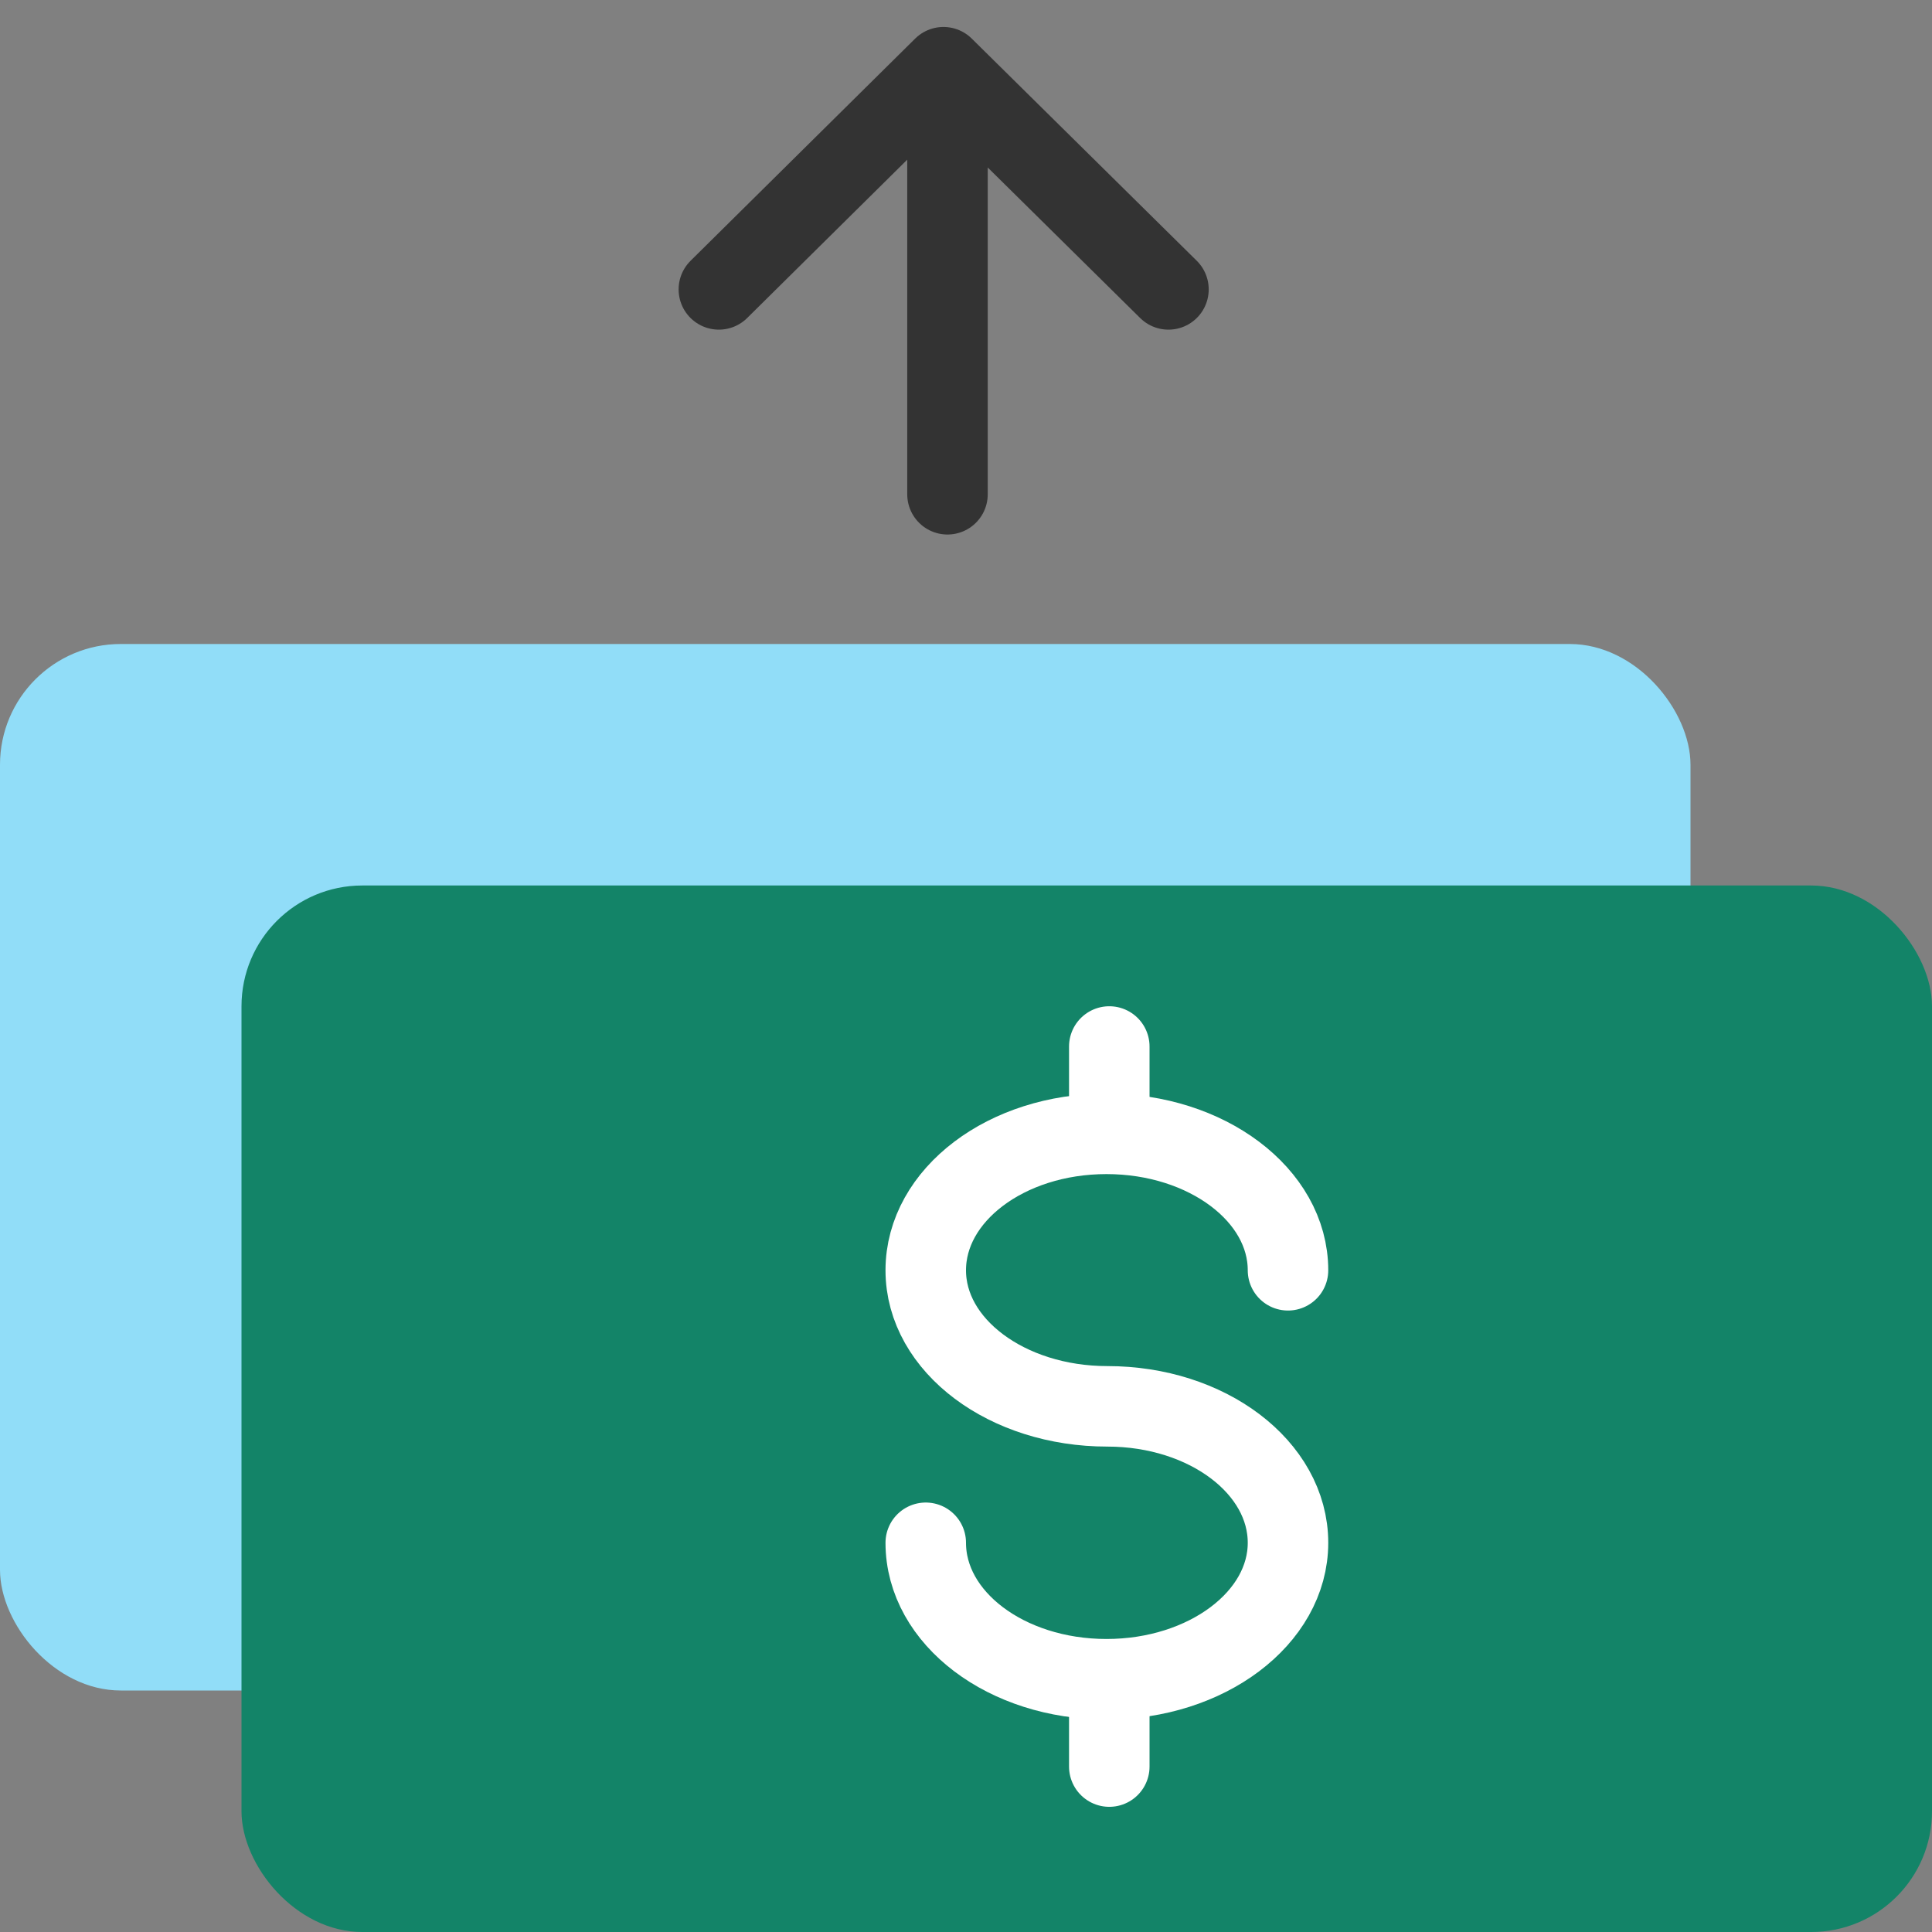
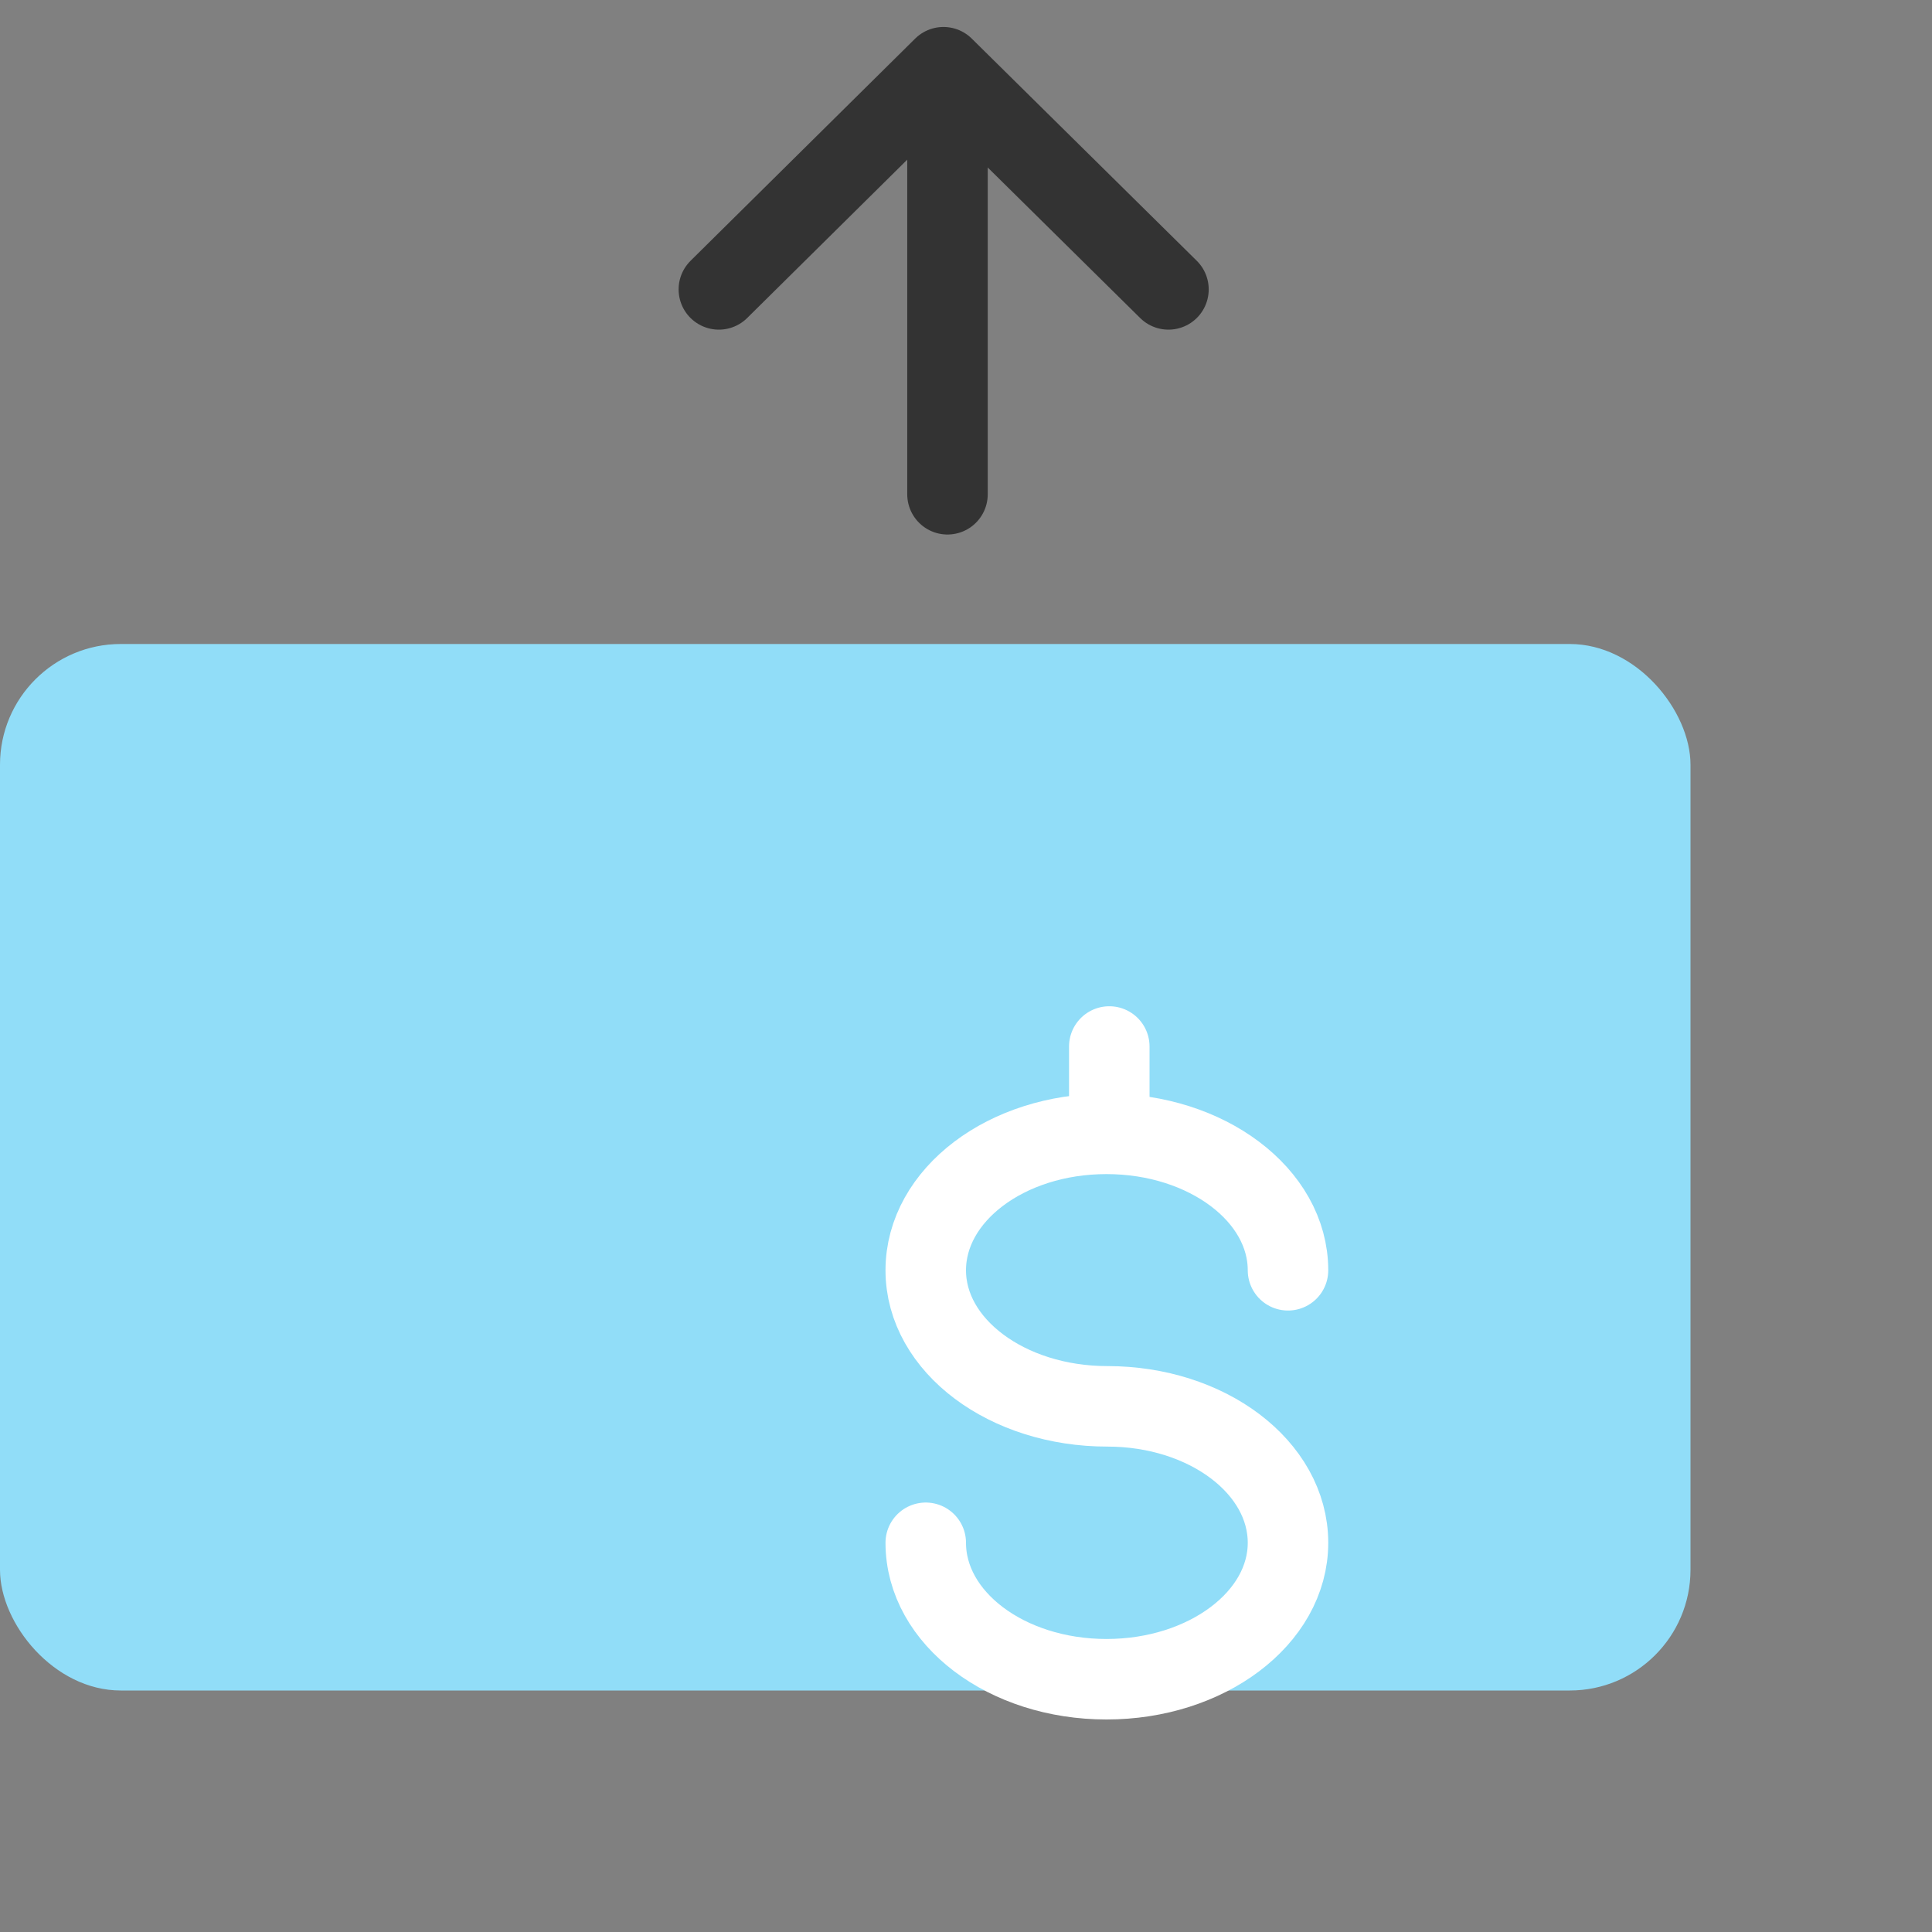
<svg xmlns="http://www.w3.org/2000/svg" width="48px" height="48px" viewBox="0 0 48 48" version="1.1">
  <rect x="0" y="0" width="48" height="48" fill="#808080" stroke="none" />
  <title>Icon / Illustrative / Colored / Deposit / 48px</title>
  <desc>Created with Sketch.</desc>
  <g id="Page-1" stroke="none" stroke-width="1" fill="none" fill-rule="evenodd">
    <g id="Icon-/-Illustrative-/-Colored-/-Deposit-/-48px">
      <g id="Deposit-colour" transform="translate(0, -0)">
        <polygon id="Path" points="0 0 48 0 48 48 0 48" />
        <rect id="Rectangle" fill="#91DDF8" fill-rule="nonzero" x="0" y="16" width="42" height="26" rx="3" />
-         <rect id="Rectangle" fill="#138468" fill-rule="nonzero" x="6" y="22" width="42" height="26" rx="3" />
        <path d="M27.56,26 L27.56,27.63" id="Path" stroke="#FFFFFF" stroke-width="2" stroke-linecap="round" stroke-linejoin="round" />
-         <path d="M27.56,42.26 L27.56,43.89" id="Path" stroke="#FFFFFF" stroke-width="2" stroke-linecap="round" stroke-linejoin="round" />
        <path d="M23,38.33 C23,40.2 25,41.72 27.49,41.72 C29.98,41.72 32,40.2 32,38.33 C32,36.46 30,34.94 27.51,34.94 C25.02,34.94 23,33.43 23,31.56 C23,29.69 25,28.17 27.49,28.17 C29.98,28.17 32,29.69 32,31.56" id="Path" stroke="#FFFFFF" stroke-width="2" stroke-linecap="round" stroke-linejoin="round" />
        <polyline id="Path" stroke="#333333" stroke-width="2" stroke-linecap="round" stroke-linejoin="round" points="29.03 7.19 23.44 1.67 17.86 7.19" />
        <path d="M23.54,2.28 L23.54,12.28" id="Path" stroke="#333333" stroke-width="2" stroke-linecap="round" stroke-linejoin="round" />
      </g>
    </g>
  </g>
</svg>